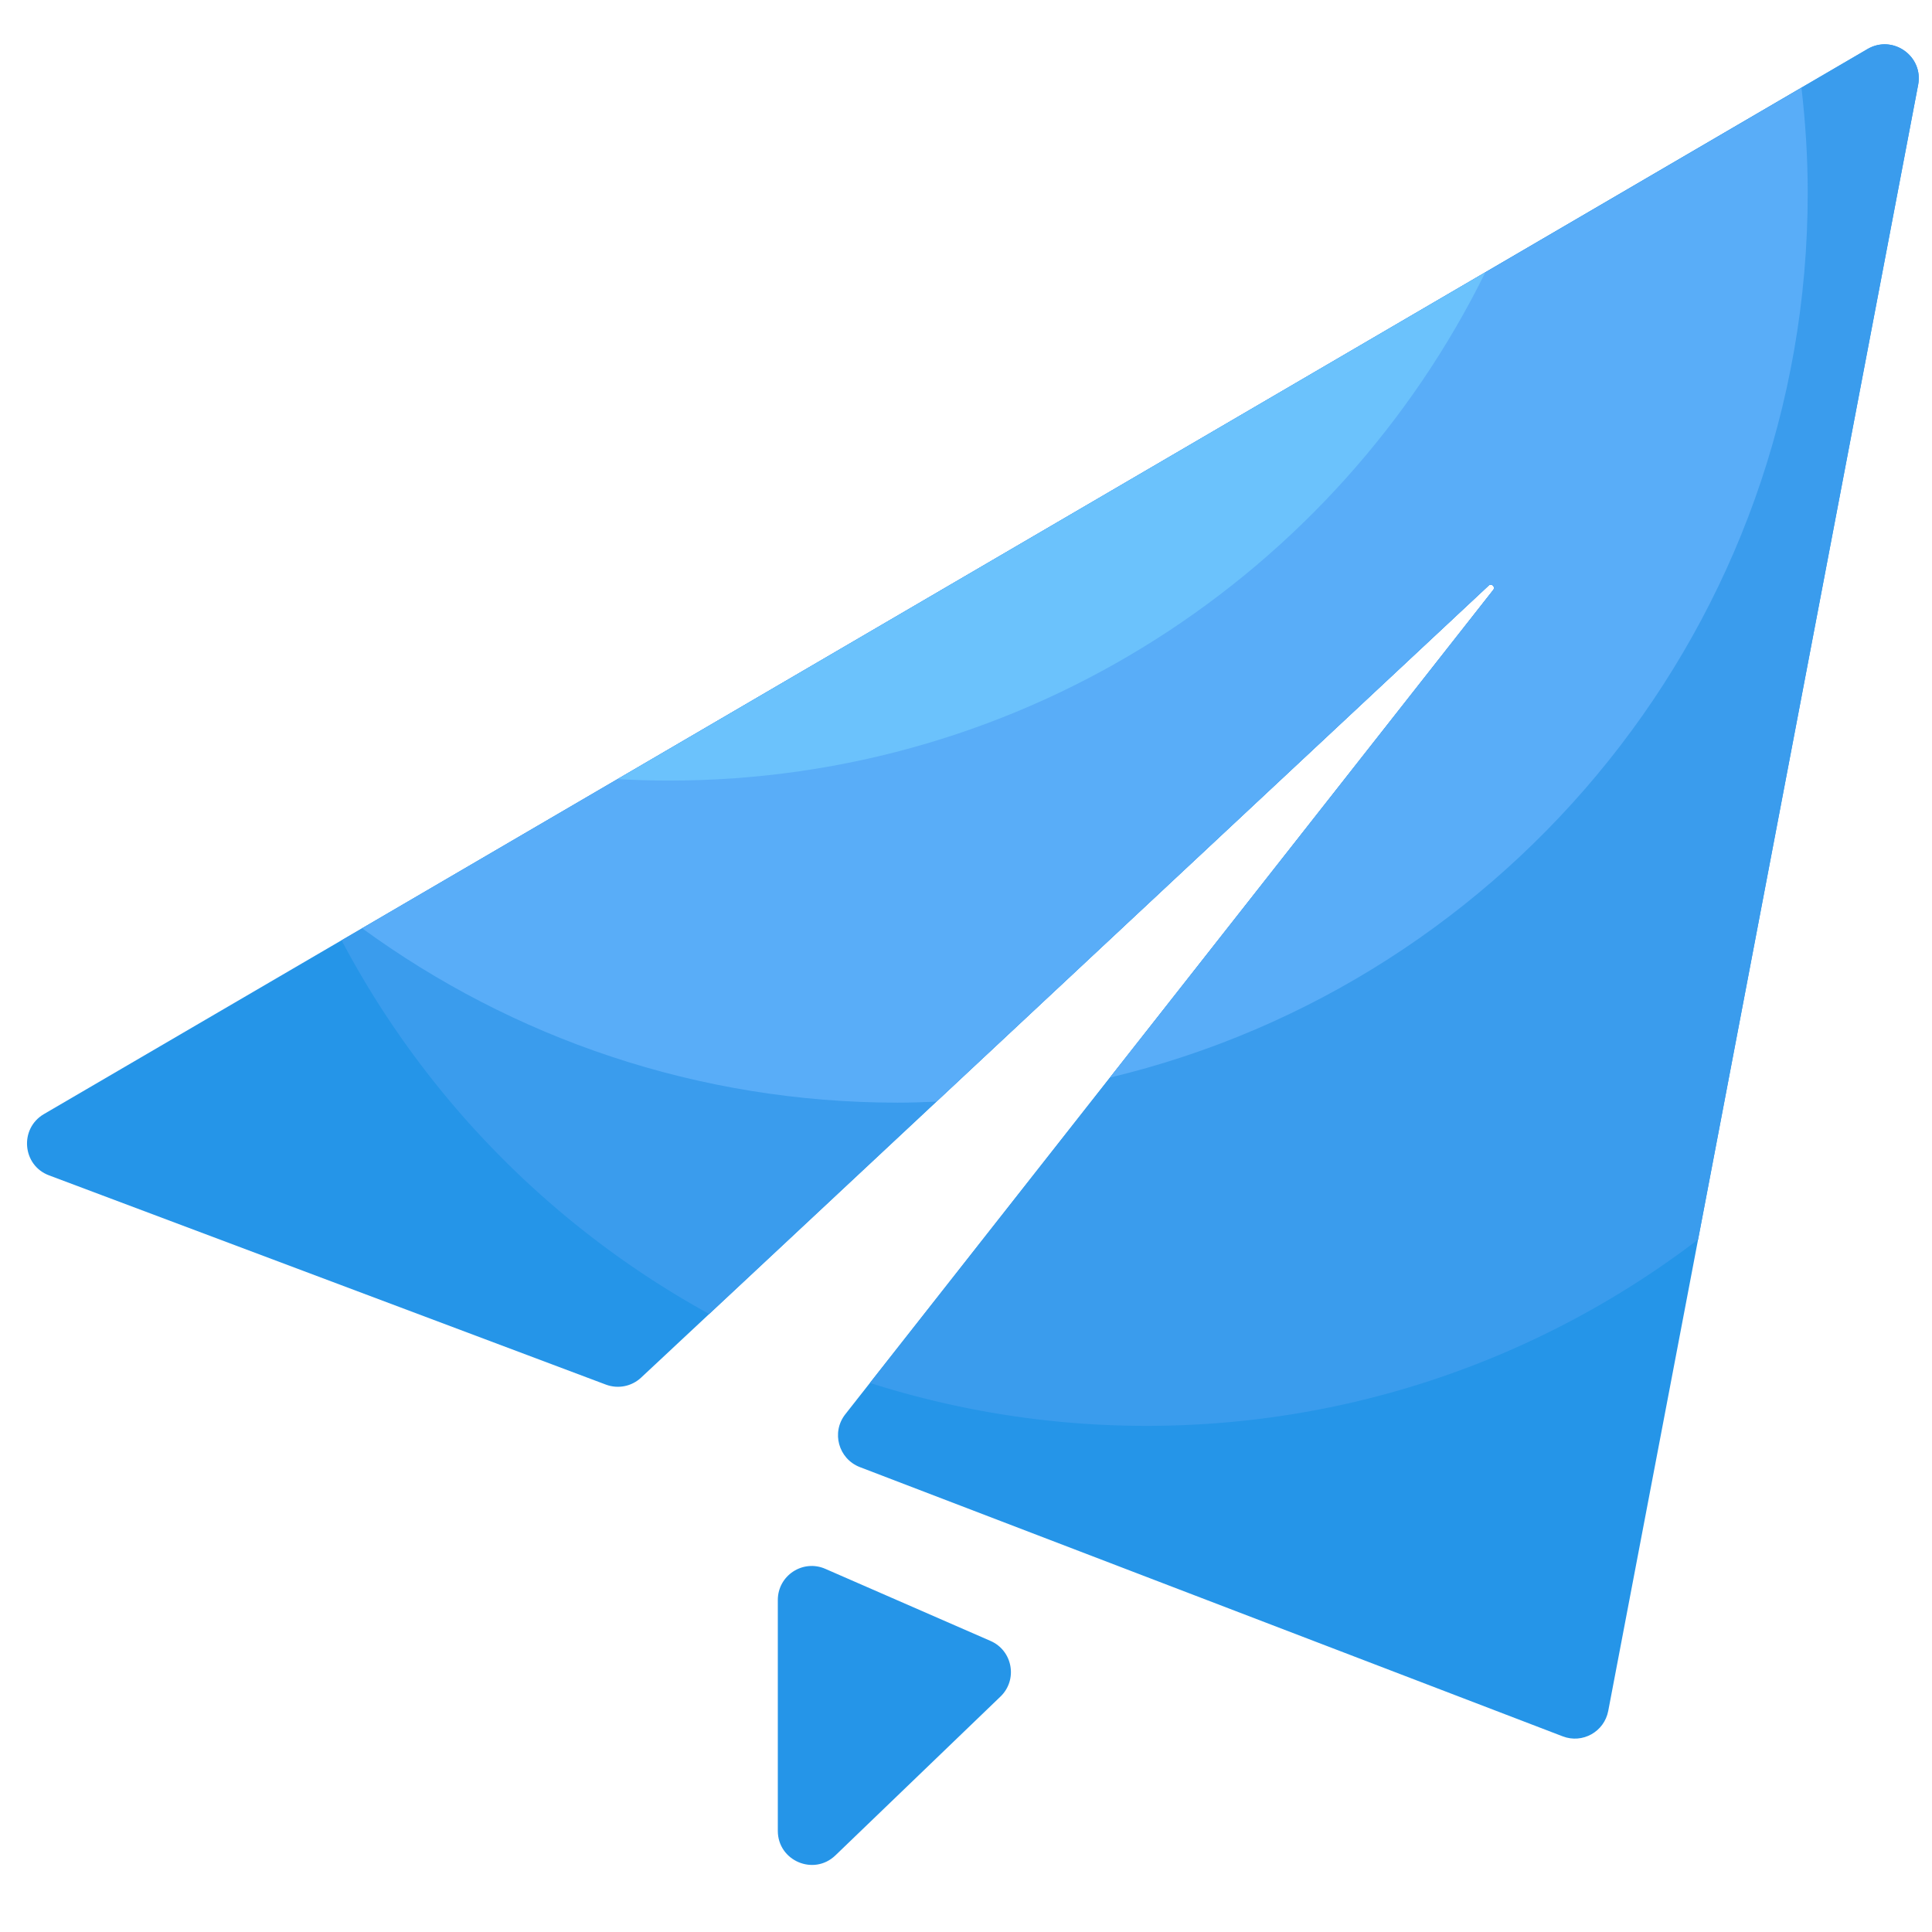
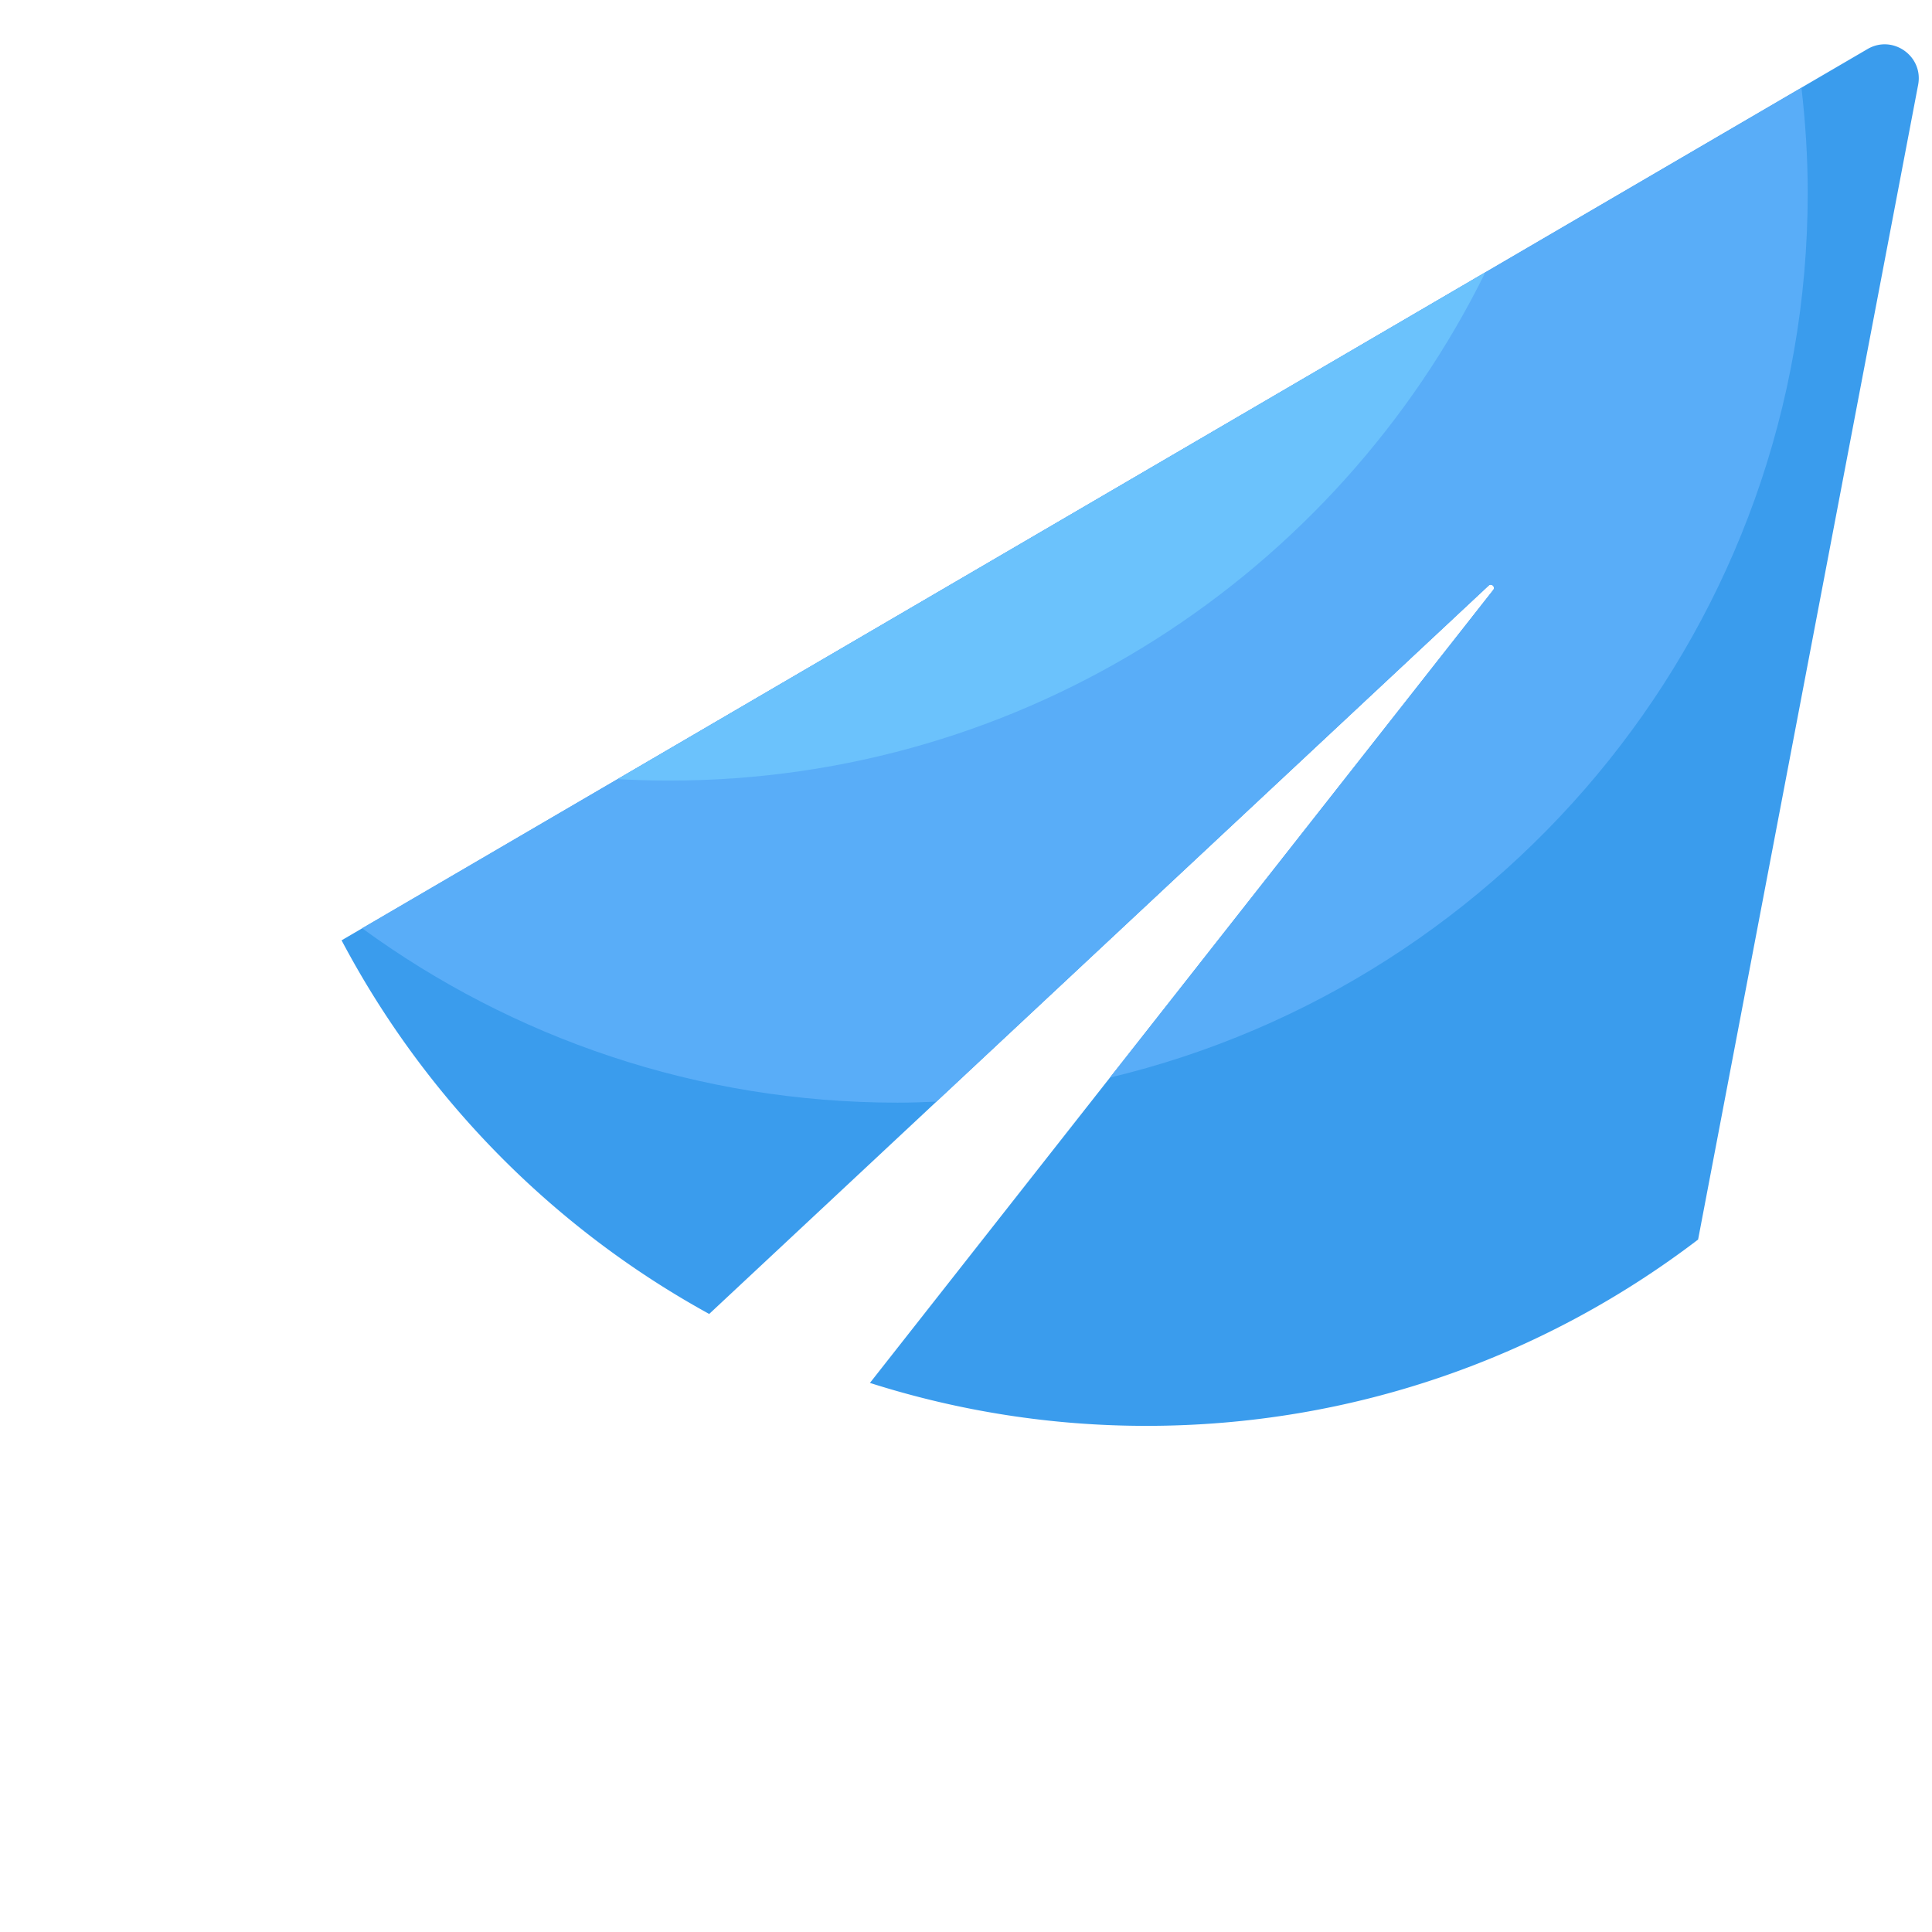
<svg xmlns="http://www.w3.org/2000/svg" t="1652168085918" class="icon" viewBox="0 0 1024 1024" version="1.1" p-id="3451" width="200" height="200">
  <defs>
    <style type="text/css">@font-face { font-family: feedback-iconfont; src: url("//at.alicdn.com/t/font_1031158_u69w8yhxdu.woff2?t=1630033759944") format("woff2"), url("//at.alicdn.com/t/font_1031158_u69w8yhxdu.woff?t=1630033759944") format("woff"), url("//at.alicdn.com/t/font_1031158_u69w8yhxdu.ttf?t=1630033759944") format("truetype"); }
</style>
  </defs>
-   <path d="M26.001 622.969l295.155 110.909c6.443 2.408 13.668 0.963 18.665-3.733l449.176-419.792c1.505-1.445 3.733 0.662 2.469 2.288l-343.445 436.953c-7.526 9.574-3.613 23.603 7.707 27.998l372.527 142.701c10.477 4.034 22.037-2.408 24.145-13.487L1016.656 44.942c2.89-15.173-13.427-26.734-26.794-18.967L23.231 590.515c-13.066 7.707-11.44 27.155 2.77 32.454zM437.484 831.541l87.487 38.174c11.801 5.118 14.571 20.592 5.299 29.503l-87.487 84.175c-11.44 11.019-30.527 2.89-30.527-13.006v-122.349c0-13.006 13.307-21.736 25.228-16.498z" fill="#2595E8" p-id="3452" />
  <path d="M461.087 732.975a481.605 481.605 0 0 0 146.614 22.76c109.946 0 211.221-36.849 292.325-98.746L1016.656 44.942c2.89-15.173-13.427-26.734-26.794-18.967L181.044 498.392a484.104 484.104 0 0 0 194.843 198.035l413.109-386.014c1.505-1.445 3.733 0.662 2.469 2.288l-330.379 420.274z" fill="#3A9CED" p-id="3453" />
  <path d="M588.313 571.127c212.064-50.698 369.817-241.387 369.817-468.985 0-18.846-1.204-37.331-3.312-55.575L191.943 492.01c79.659 58.104 177.683 92.424 283.836 92.424 6.864 0 13.728-0.241 20.532-0.542l292.687-273.539c1.505-1.445 3.733 0.662 2.469 2.288l-203.153 258.487z" fill="#59ADF8" p-id="3454" />
  <path d="M354.453 413.735c189.906 0 354.162-109.825 432.798-269.385L327.358 412.953c8.971 0.482 18.003 0.783 27.095 0.783z" fill="#6BC2FC" p-id="3455" />
</svg>